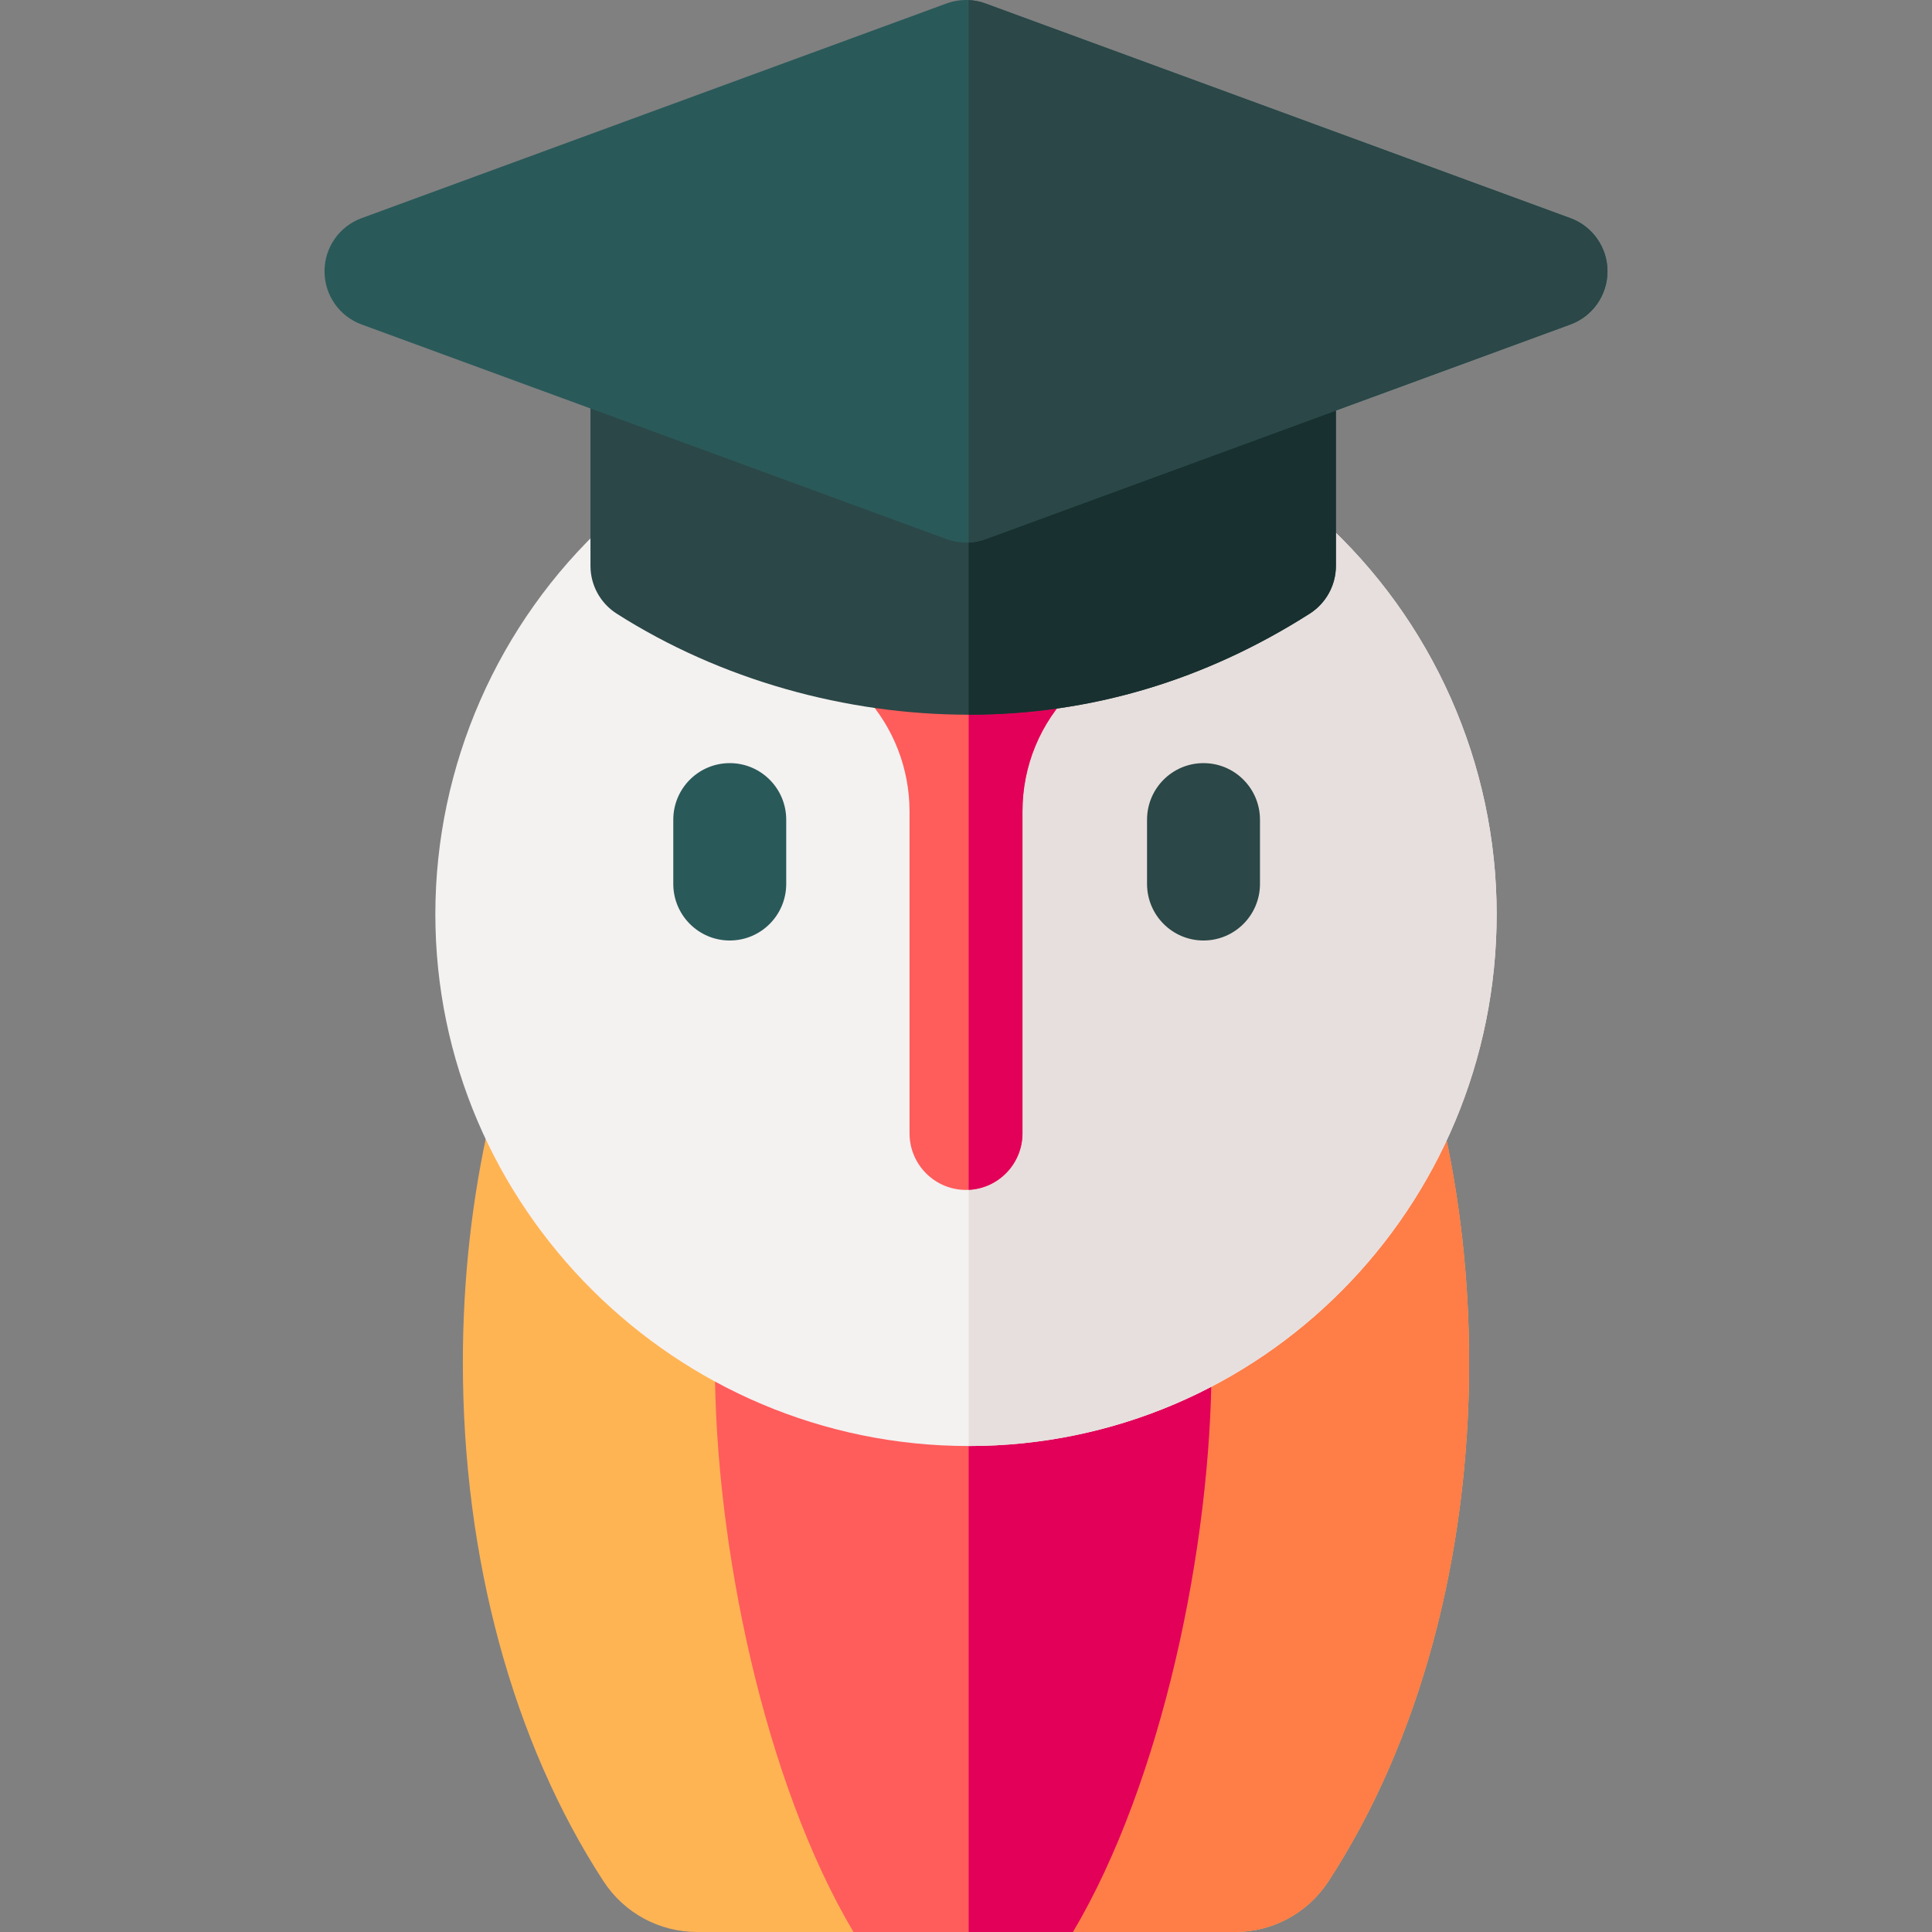
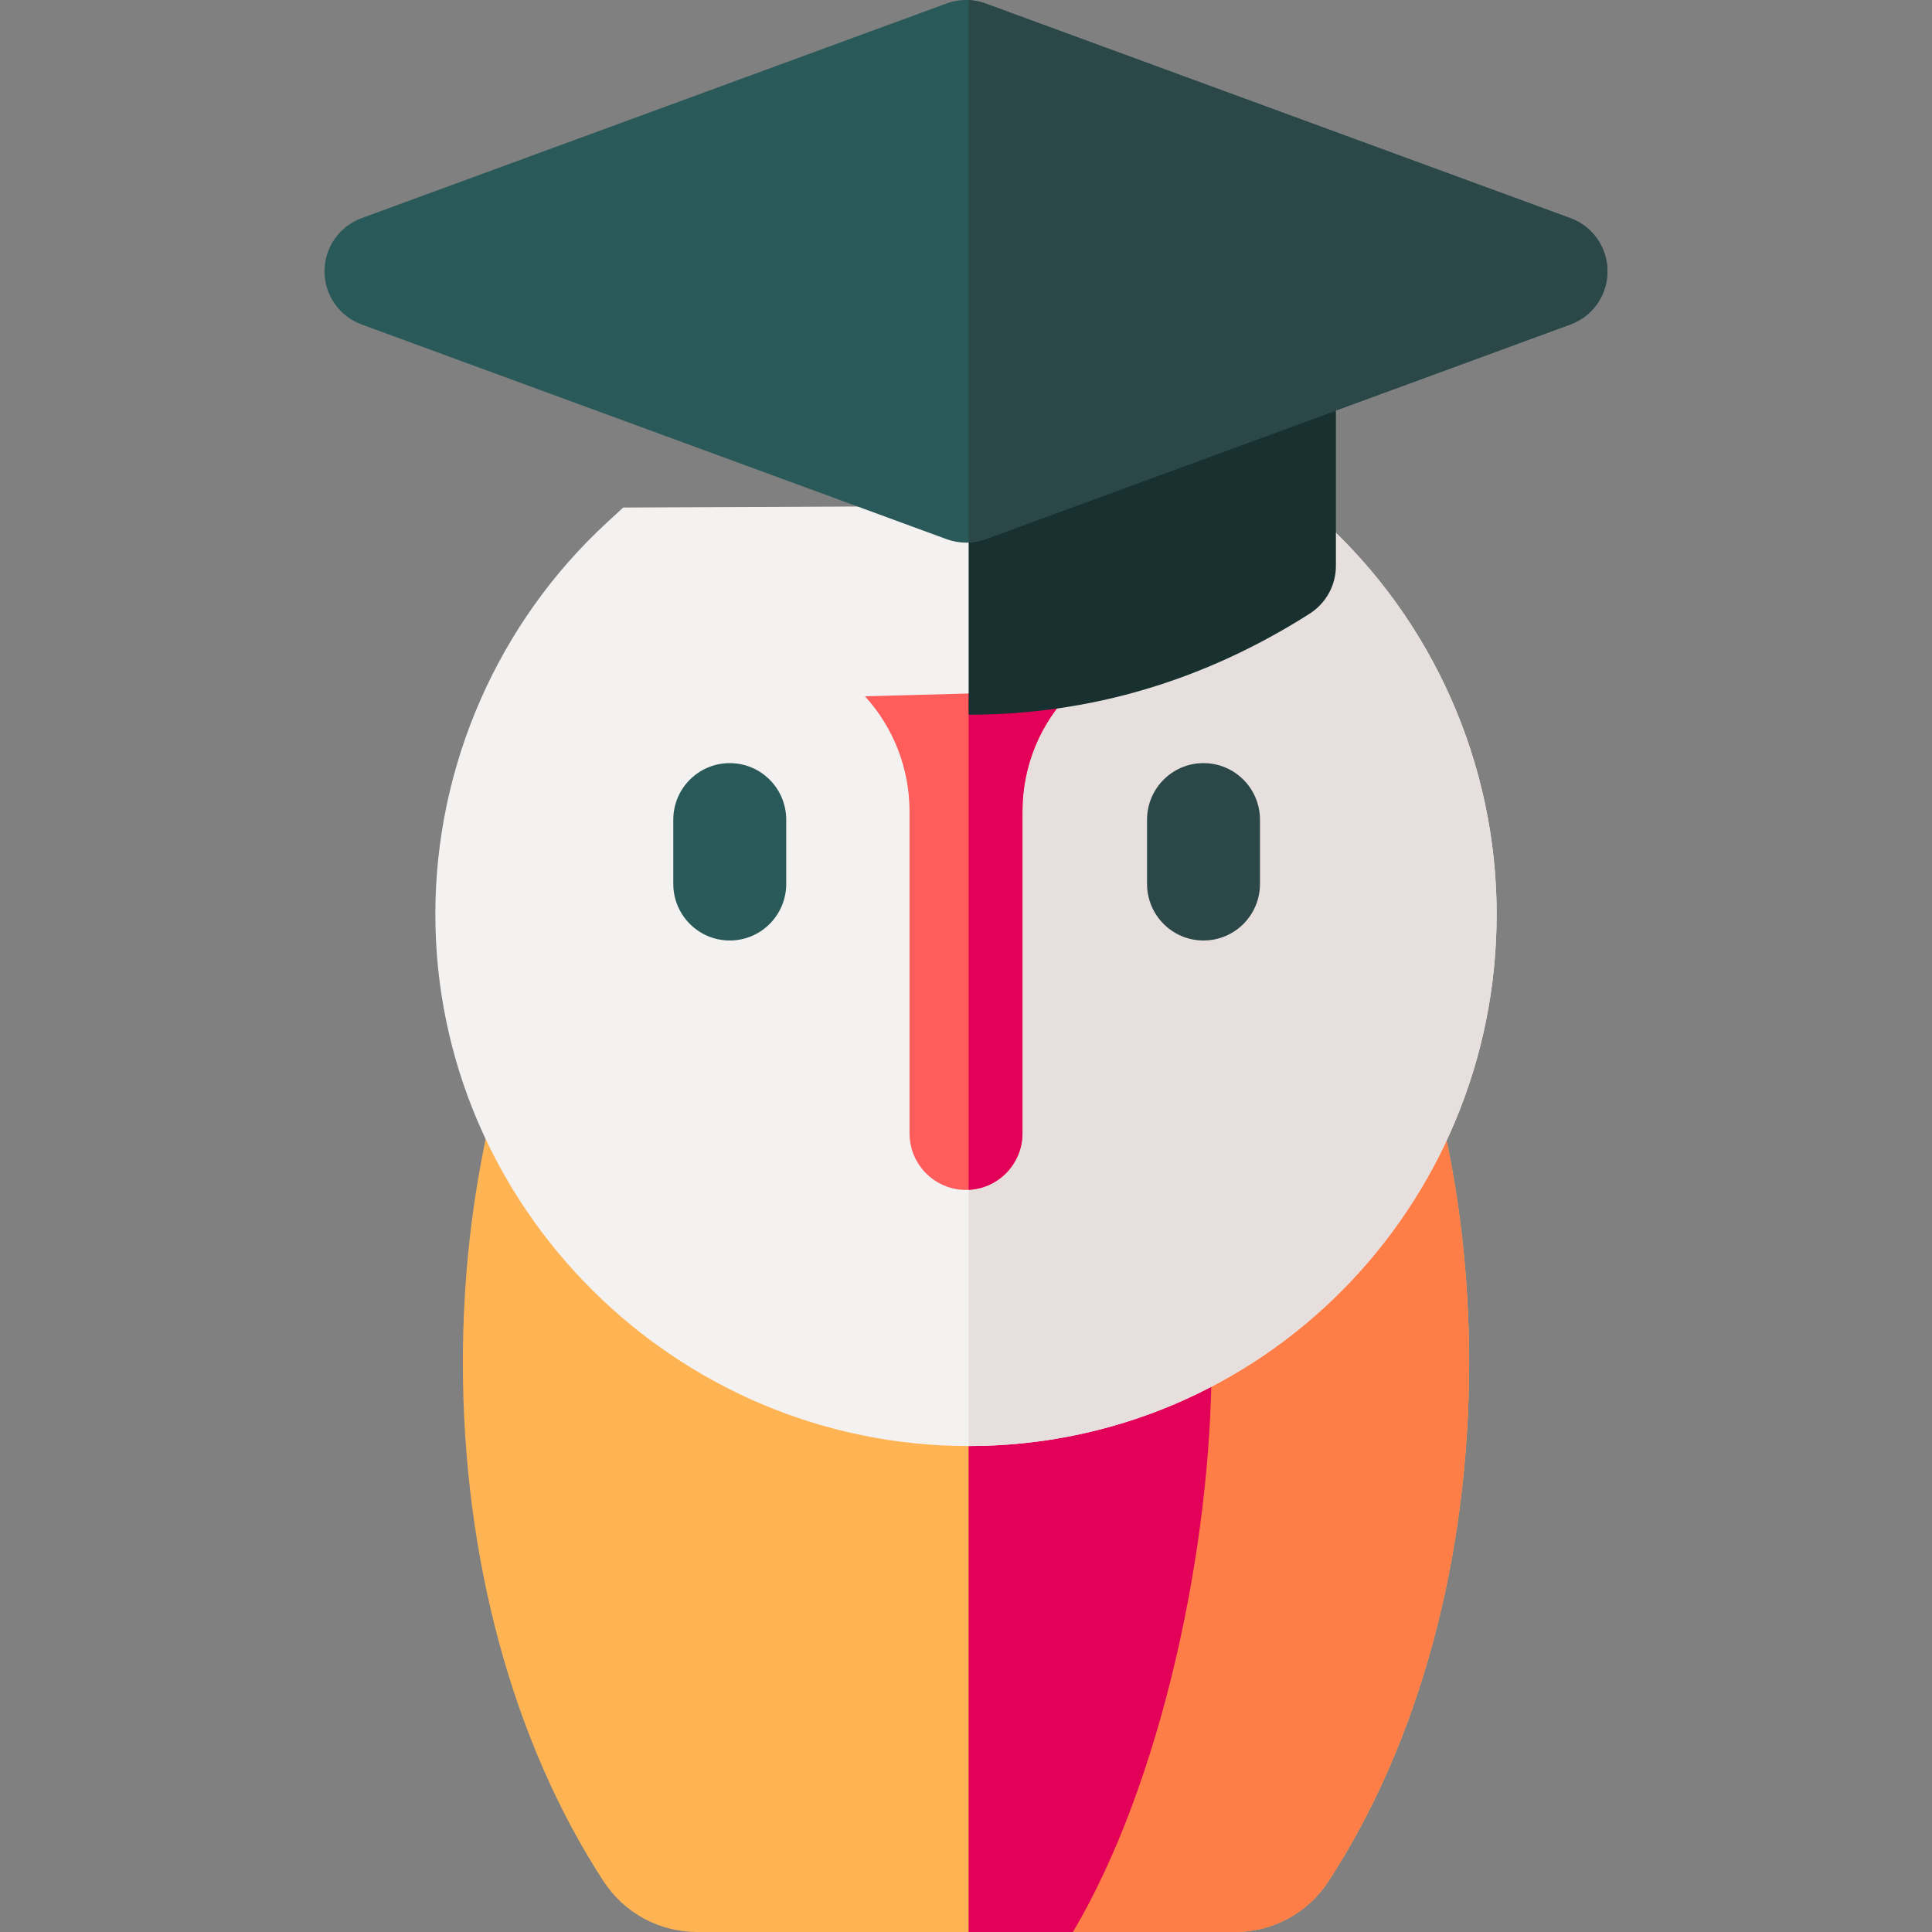
<svg xmlns="http://www.w3.org/2000/svg" id="Layer_1" enable-background="new 0 0 512 512" height="512" viewBox="0 0 512 512" width="512">
  <rect x="0" y="0" width="512" height="512" fill="#808080" stroke="none" />
  <path d="m389.336 361.122c0 51.729-13.239 100.539-37.272 137.429-5.487 8.42-14.765 13.45-24.822 13.45h-142.484c-10.056 0-19.335-5.03-24.822-13.45-24.033-36.89-37.272-85.699-37.272-137.429 0-22.04 2.404-43.669 7.153-64.289l2.674-11.64h247.019l2.674 11.64c4.748 20.619 7.152 42.249 7.152 64.289z" fill="#ffb454" />
  <path d="m389.336 361.122c0 51.729-13.239 100.539-37.272 137.429-5.487 8.42-14.765 13.45-24.822 13.45h-70.534v-226.808h122.802l2.674 11.64c4.748 20.619 7.152 42.249 7.152 64.289z" fill="#ff7d47" />
-   <path d="m321.067 346.122v15c0 48.699-13.239 111.309-36.734 150.878h-58.153c-23.495-39.57-36.734-102.179-36.734-150.878v-15z" fill="#ff5c5c" />
  <path d="m256.708 346.122h64.359v15c0 48.699-13.239 111.309-36.734 150.878h-27.625z" fill="#e20059" />
  <path d="m396.629 242.253c0 77.729-62.383 140.959-139.921 140.959s-141.337-63.229-141.337-140.959c0-39.34 16.591-77.189 45.523-103.819l4.26-3.93 91.555-.41 89.18-.39 4.31 3.89c29.5 26.7 46.43 64.849 46.43 104.659z" fill="#f4f1f1" />
  <path d="m396.629 242.253c0 77.729-62.383 140.959-139.921 140.959v-249.118l89.18-.39 4.31 3.89c29.501 26.7 46.431 64.849 46.431 104.659z" fill="#e7dfdd" />
  <path d="m284.194 183.034c-8.53 8.56-13.229 19.92-13.229 32.02v85.289c0 8.04-6.325 14.61-14.257 14.98-.229.01-.469.02-.708.02-8.261 0-14.965-6.72-14.965-15v-85.289c0-11.33-4.2-22.18-11.812-30.53l27.485-.74z" fill="#ff5c5c" />
  <path d="m256.708 315.322v-131.538l27.485-.75c-8.53 8.56-13.229 19.92-13.229 32.02v85.289c.001 8.039-6.324 14.609-14.256 14.979z" fill="#e20059" />
  <path d="m193.393 202.237c-8.265 0-14.965 6.716-14.965 15v17.004c0 8.284 6.7 15 14.965 15s14.965-6.716 14.965-15v-17.004c0-8.284-6.7-15-14.965-15z" fill="#2a5959" />
  <path d="m318.943 202.237c-8.265 0-14.965 6.716-14.965 15v17.004c0 8.284 6.7 15 14.965 15s14.965-6.716 14.965-15v-17.004c0-8.284-6.7-15-14.965-15z" fill="#2b4747" />
-   <path d="m354.029 97.975v51.979c0 5.13-2.614 9.9-6.934 12.66-27.495 17.52-57.804 26.79-90.387 26.79s-65.795-9.27-93.291-26.79c-4.32-2.76-6.934-7.53-6.934-12.66v-51.979c0-8.28 6.704-15 14.965-15h167.616c8.261 0 14.965 6.72 14.965 15z" fill="#2b4747" />
  <path d="m354.029 97.975v51.979c0 5.13-2.614 9.9-6.934 12.66-27.495 17.52-57.804 26.79-90.387 26.79v-106.429h82.356c8.261 0 14.965 6.72 14.965 15z" fill="#18302f" />
  <path d="m426 71.895c0 6.3-3.921 11.93-9.817 14.09l-155.035 56.899c-1.447.53-2.933.83-4.44.91-.239 0-.469.01-.708.01-1.746 0-3.482-.31-5.148-.92l-155.035-56.899c-5.896-2.16-9.817-7.79-9.817-14.09 0-6.29 3.921-11.92 9.817-14.08l155.035-56.899c1.885-.69 3.871-.99 5.856-.9 1.506.08 3.003.37 4.44.9l155.035 56.899c5.896 2.16 9.817 7.79 9.817 14.08z" fill="#2a5959" />
  <path d="m426 71.895c0 6.3-3.921 11.93-9.817 14.09l-155.035 56.899c-1.447.53-2.933.83-4.44.91v-143.778c1.506.08 3.003.37 4.44.9l155.035 56.899c5.896 2.16 9.817 7.79 9.817 14.08z" fill="#2b4747" />
</svg>